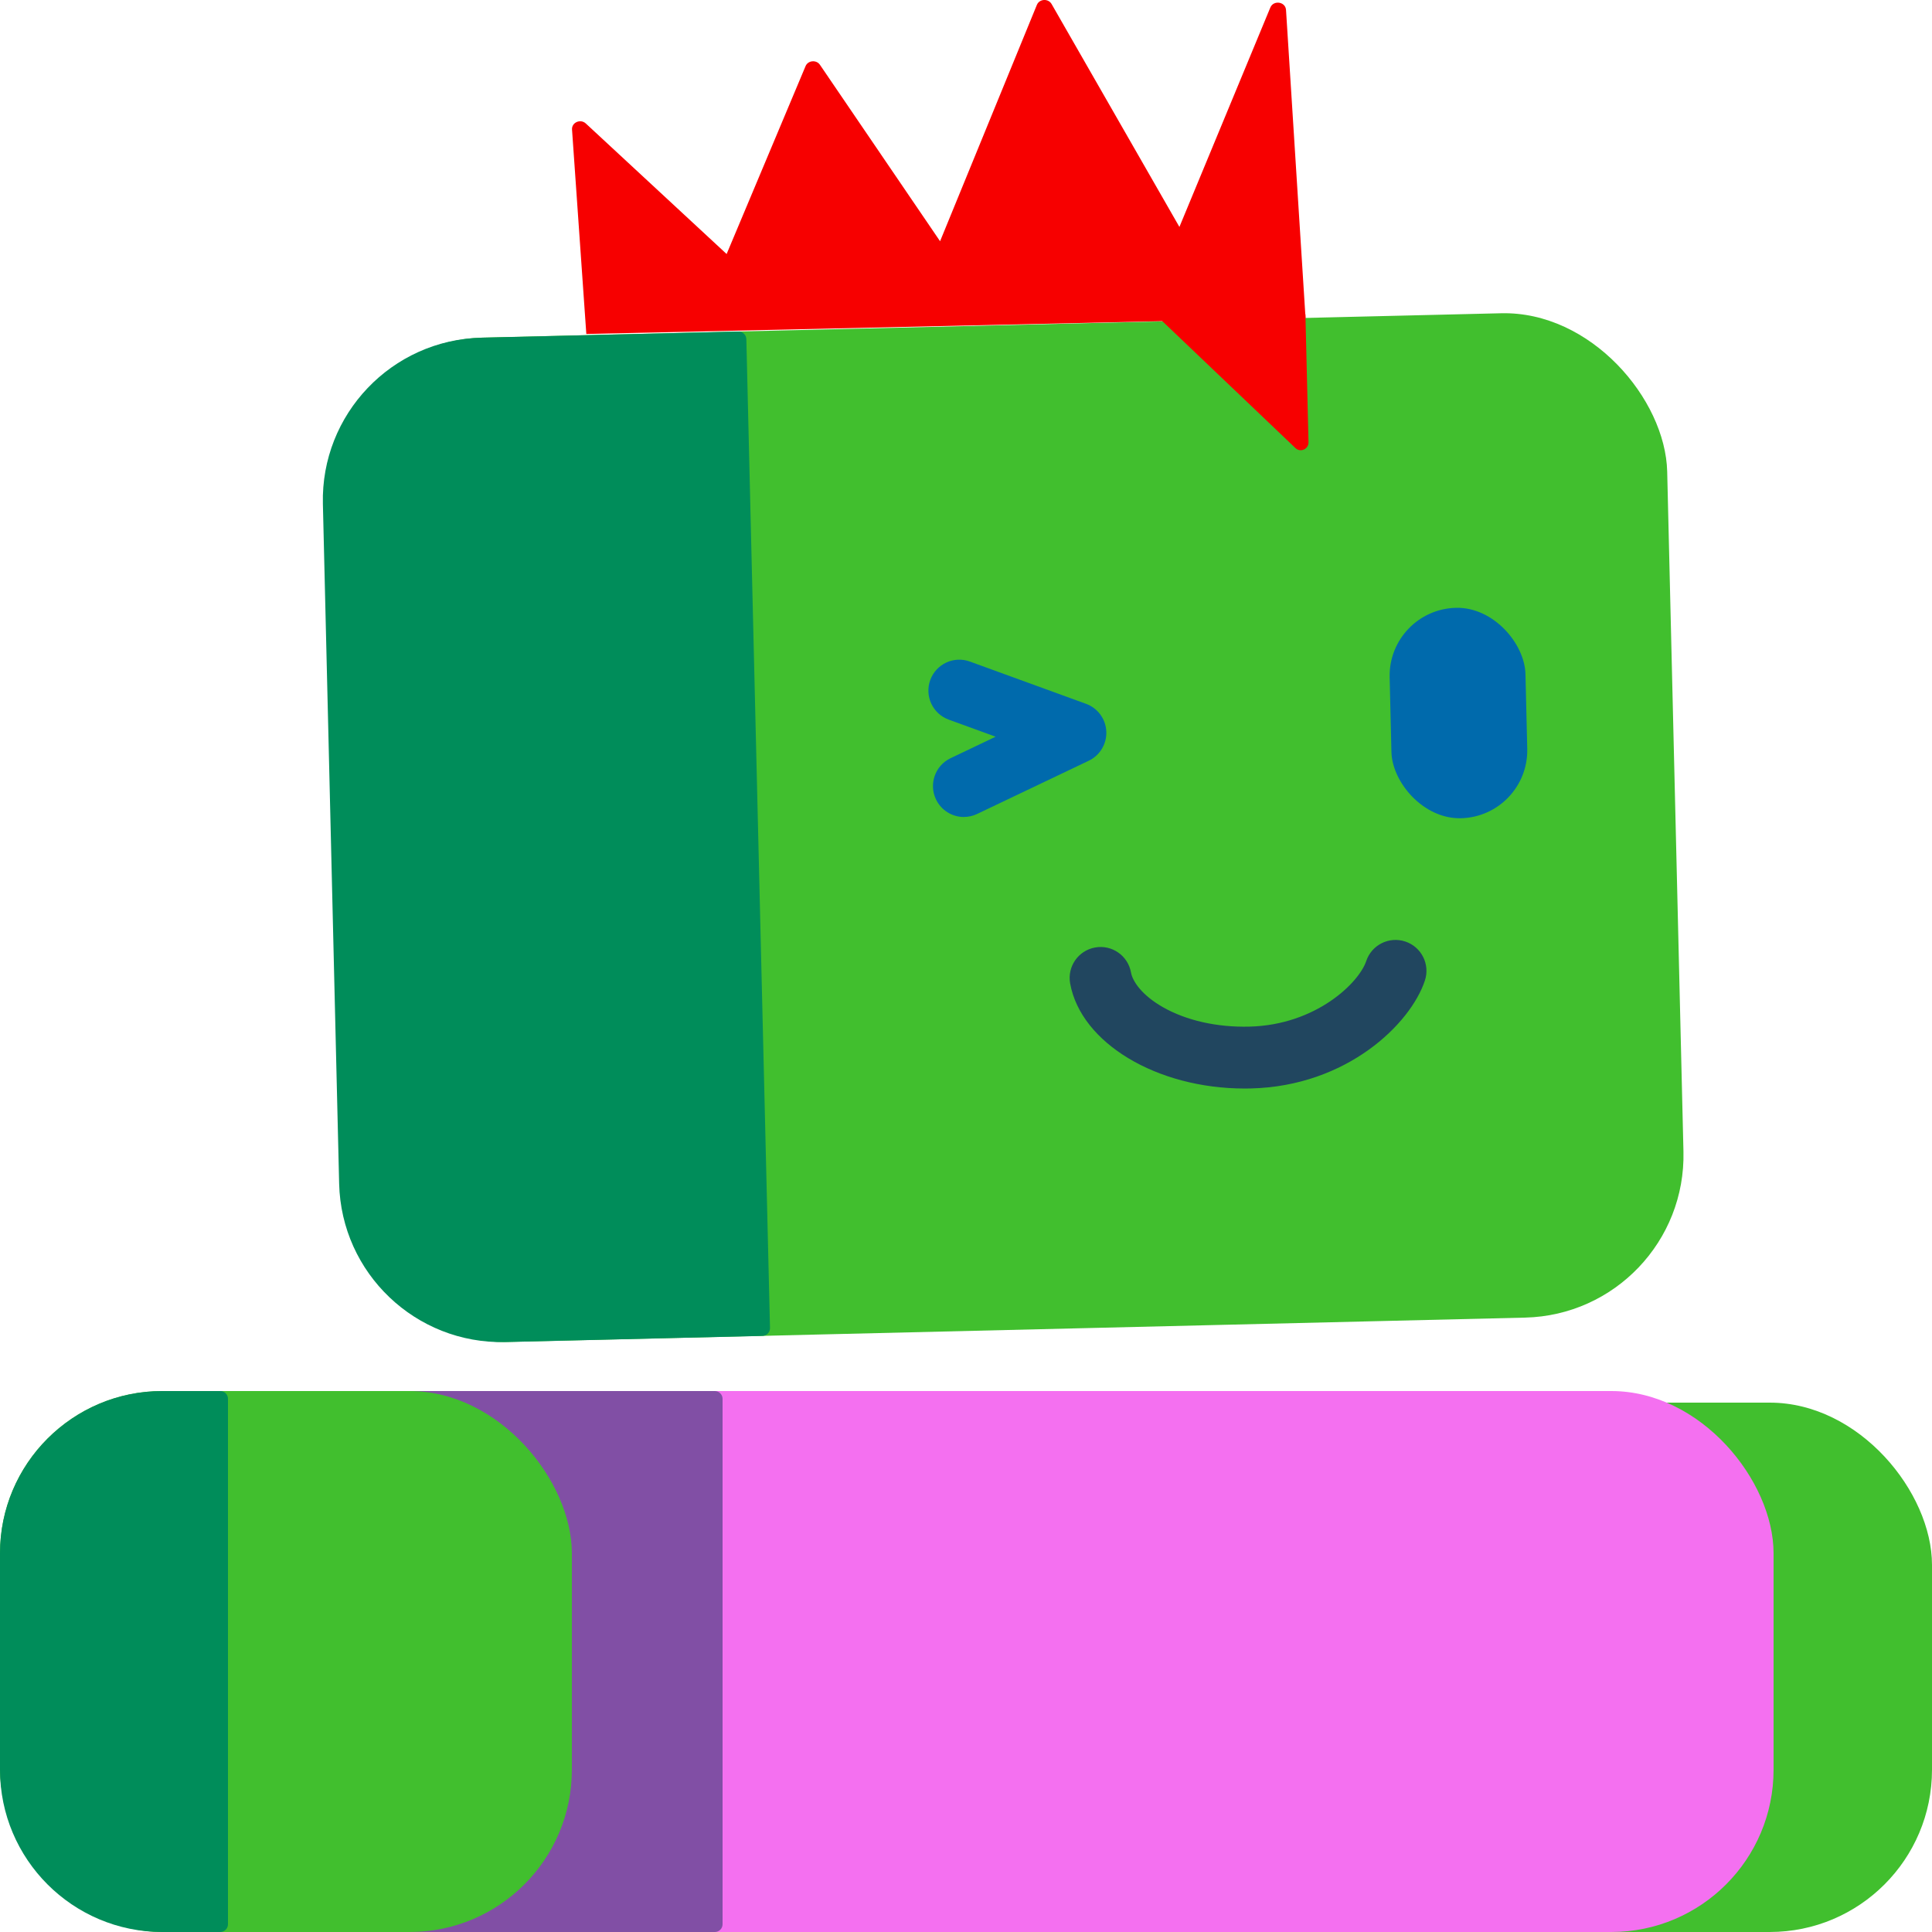
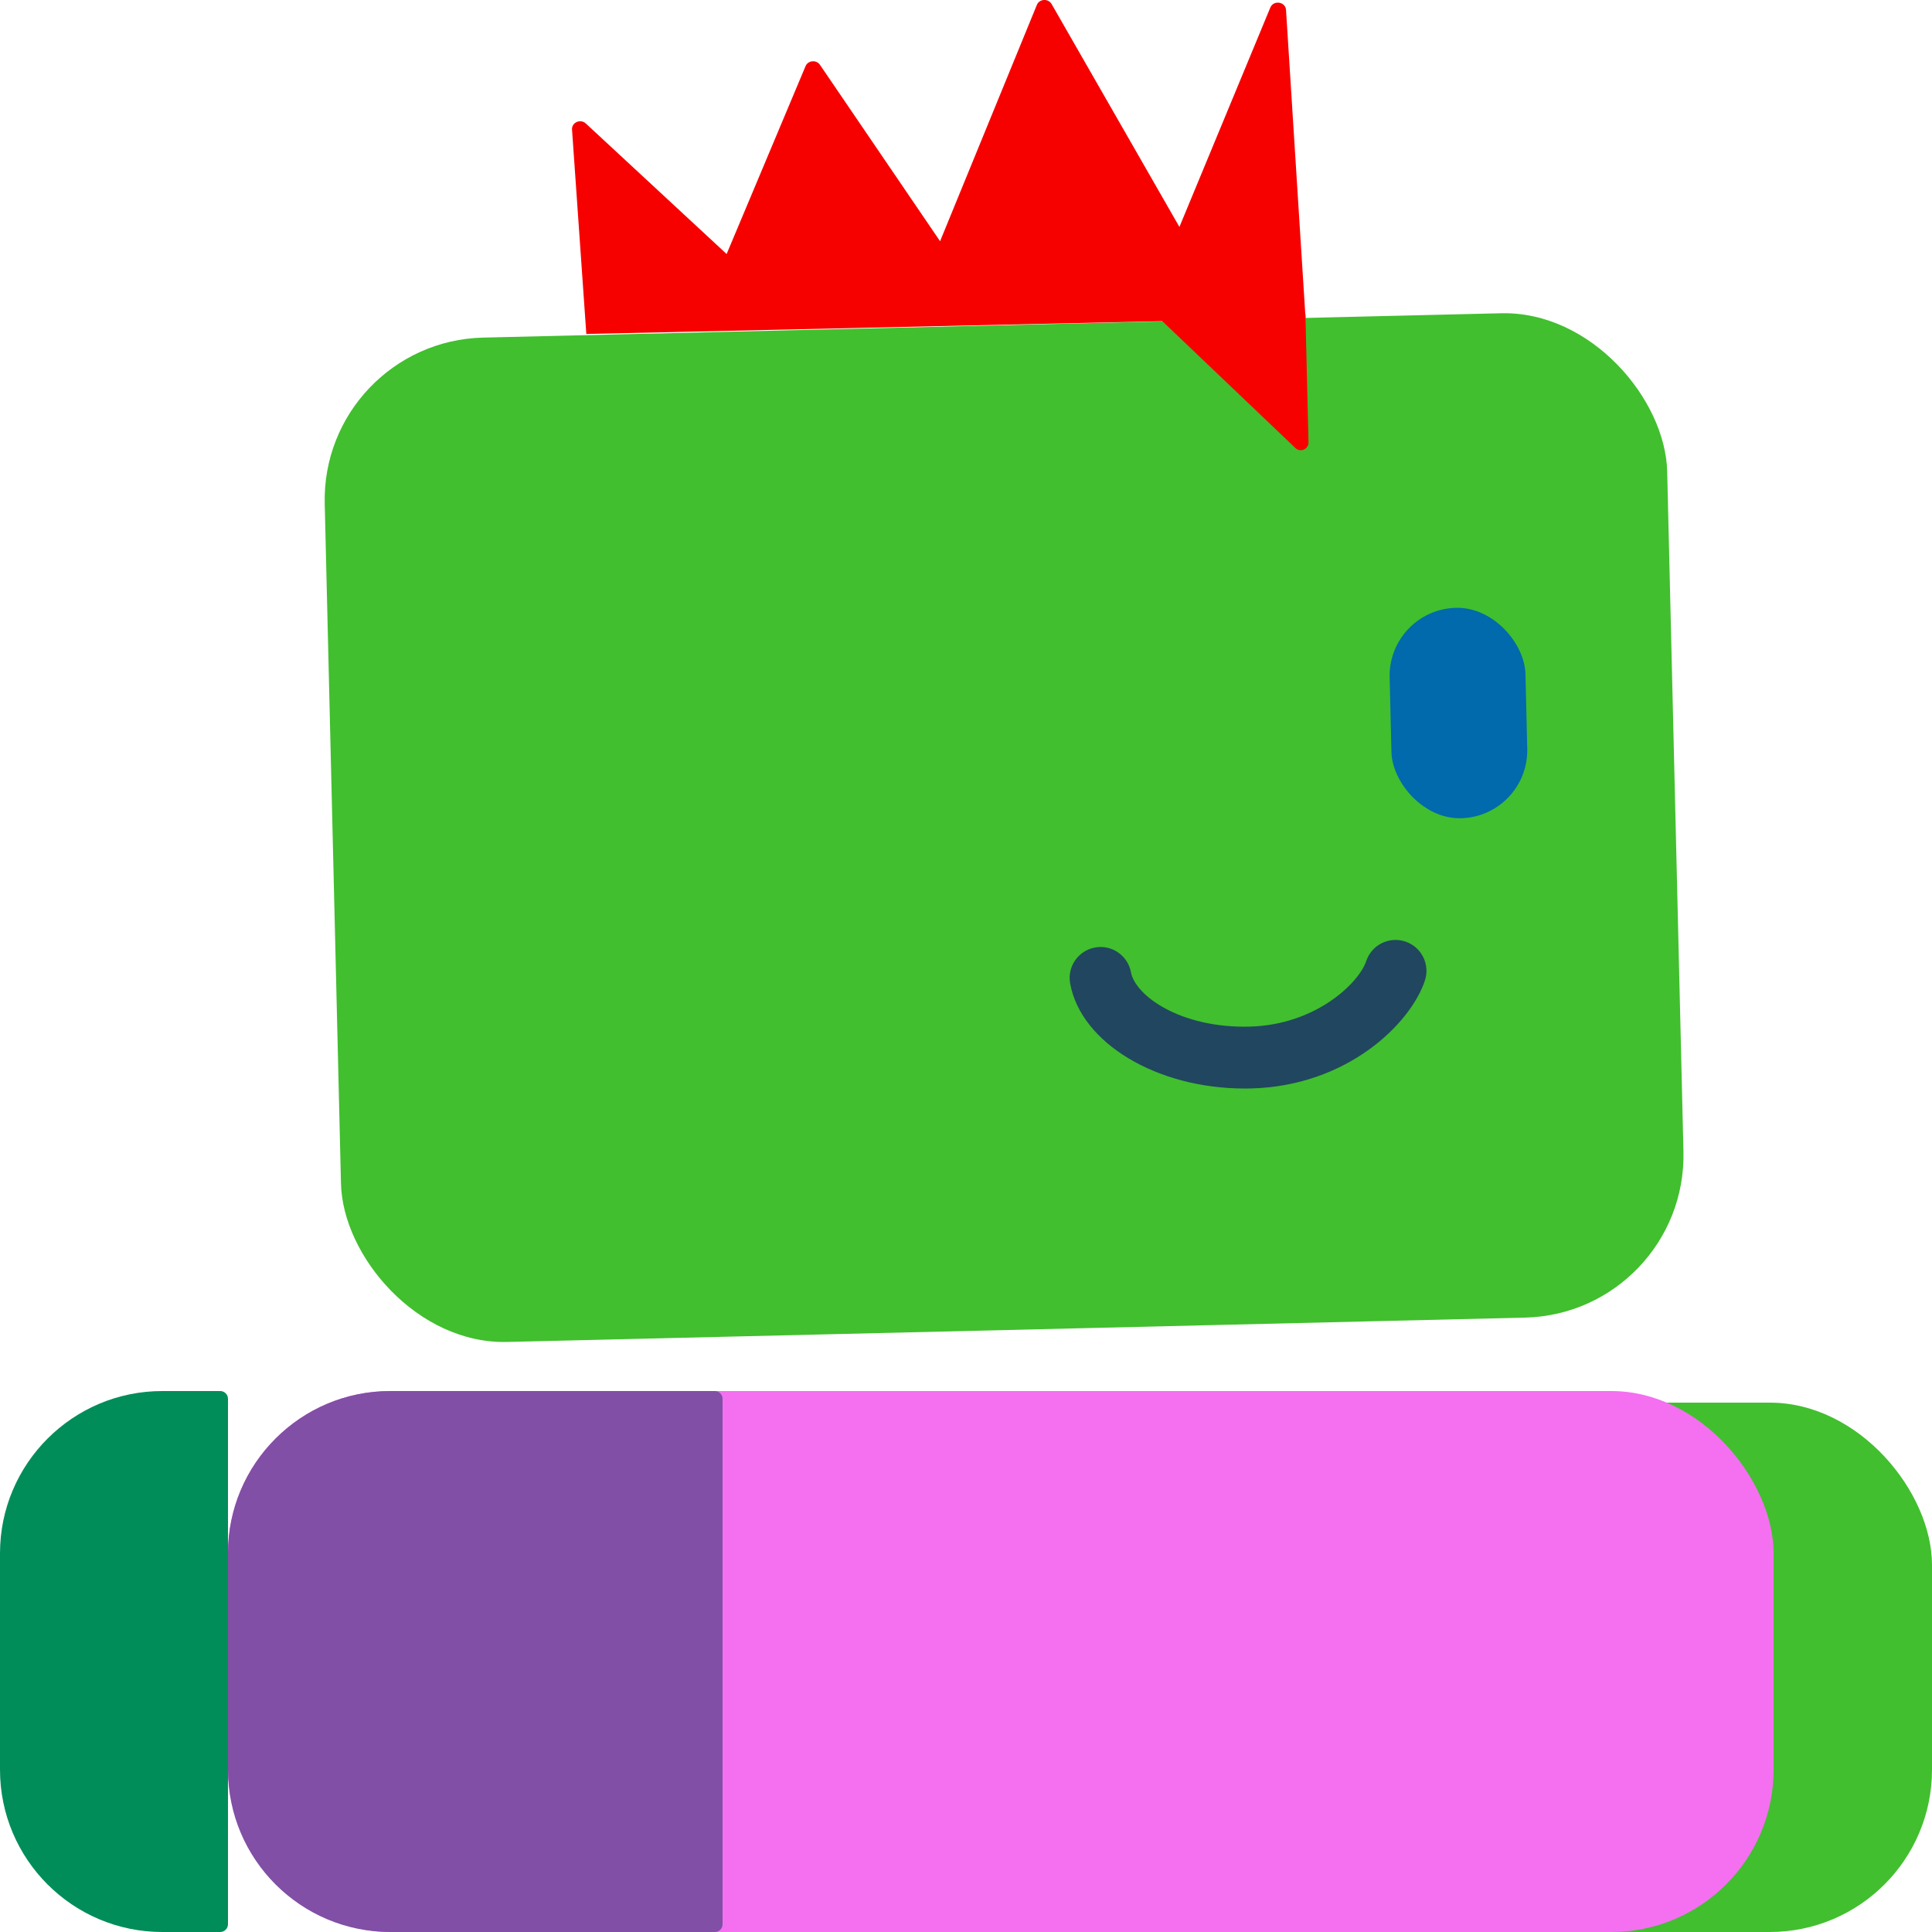
<svg xmlns="http://www.w3.org/2000/svg" id="_3D_Games" width="500" height="500" viewBox="0 0 500 500">
  <defs>
    <style>.cls-1{fill:#f70000;}.cls-2{fill:#f470f0;}.cls-3{fill:#006aac;}.cls-4{fill:#008d5a;}.cls-5{fill:#21465f;}.cls-6{fill:#41bf2e;}.cls-7{fill:#814fa5;}</style>
  </defs>
  <g id="_3D">
    <g>
      <rect class="cls-6" x="367" y="363" width="133" height="137" rx="42" ry="42" transform="translate(867 863) rotate(180)" />
      <path class="cls-4" d="M369,363h2c23.18,0,42,18.82,42,42v53c0,23.18-18.82,42-42,42h-2c-1.1,0-2-.9-2-2v-133c0-1.1,.9-2,2-2Z" transform="translate(780 863) rotate(180)" />
    </g>
    <rect class="cls-2" x="59" y="360" width="400" height="140" rx="42" ry="42" transform="translate(518 860) rotate(180)" />
    <path class="cls-7" d="M61,360h84c23.18,0,42,18.82,42,42v56c0,23.18-18.82,42-42,42H61c-1.1,0-2-.9-2-2v-136c0-1.1,.9-2,2-2Z" transform="translate(246 860) rotate(180)" />
    <g>
-       <rect class="cls-6" y="360" width="148" height="140" rx="42" ry="42" transform="translate(148 860) rotate(180)" />
      <path class="cls-4" d="M2,360h15c23.18,0,42,18.82,42,42v56c0,23.18-18.82,42-42,42H2c-1.1,0-2-.9-2-2v-136c0-1.1,.9-2,2-2Z" transform="translate(59 860) rotate(180)" />
    </g>
    <g>
      <rect class="cls-6" x="86.07" y="84.21" width="347.53" height="260" rx="42" ry="42" transform="translate(524.74 422.12) rotate(178.63)" />
-       <path class="cls-4" d="M87.64,87.06h66.58c23.18,0,42,18.82,42,42v176c0,23.18-18.82,42-42,42H87.64c-1.1,0-2-.9-2-2V89.06c0-1.1,.9-2,2-2Z" transform="translate(287.02 430.67) rotate(178.63)" />
      <path class="cls-1" d="M337.87,82.3l-5.05-79.73c-.14-2.14-3.23-2.61-4.06-.62l-23.53,56.78L272.15,1.04c-.86-1.49-3.16-1.36-3.81,.23l-25.05,61.16-31.09-45.66c-.93-1.36-3.09-1.16-3.72,.34l-20.43,48.63-36.44-33.78c-1.38-1.28-3.69-.27-3.57,1.56l3.7,52.91,186.12-4.14Z" />
      <path class="cls-1" d="M337.84,81.3l.8,33.16c.04,1.78-2.09,2.73-3.38,1.5l-35.4-33.75,37.99-.91Z" />
      <g>
        <rect class="cls-3" x="359.85" y="157.33" width="35.16" height="54.47" rx="17.58" ry="17.58" transform="translate(759.18 360.02) rotate(178.63)" />
-         <path class="cls-3" d="M249.46,211.44c-2.99,0-5.85-1.68-7.23-4.56-1.9-3.99-.21-8.76,3.78-10.66l11.66-5.56-12.14-4.42c-4.15-1.51-6.29-6.1-4.78-10.25,1.51-4.15,6.1-6.3,10.25-4.78l30.06,10.94c3.03,1.1,5.1,3.92,5.25,7.13,.15,3.22-1.64,6.22-4.55,7.6l-28.88,13.77c-1.11,.53-2.28,.78-3.44,.78Z" />
        <path class="cls-5" d="M322.12,281.71c-22.71,0-42.39-11.76-45.17-27.21-.78-4.35,2.11-8.51,6.46-9.29,4.35-.79,8.51,2.11,9.29,6.46,.41,2.3,2.8,5.87,8.25,8.98,6.06,3.45,14,5.25,22.37,5.04,17.33-.42,28.42-11.43,30.25-16.95,1.39-4.19,5.91-6.47,10.11-5.08,4.19,1.39,6.47,5.92,5.08,10.11-3.72,11.23-20.16,27.32-45.05,27.92-.53,.01-1.06,.02-1.58,.02Z" />
      </g>
    </g>
  </g>
</svg>